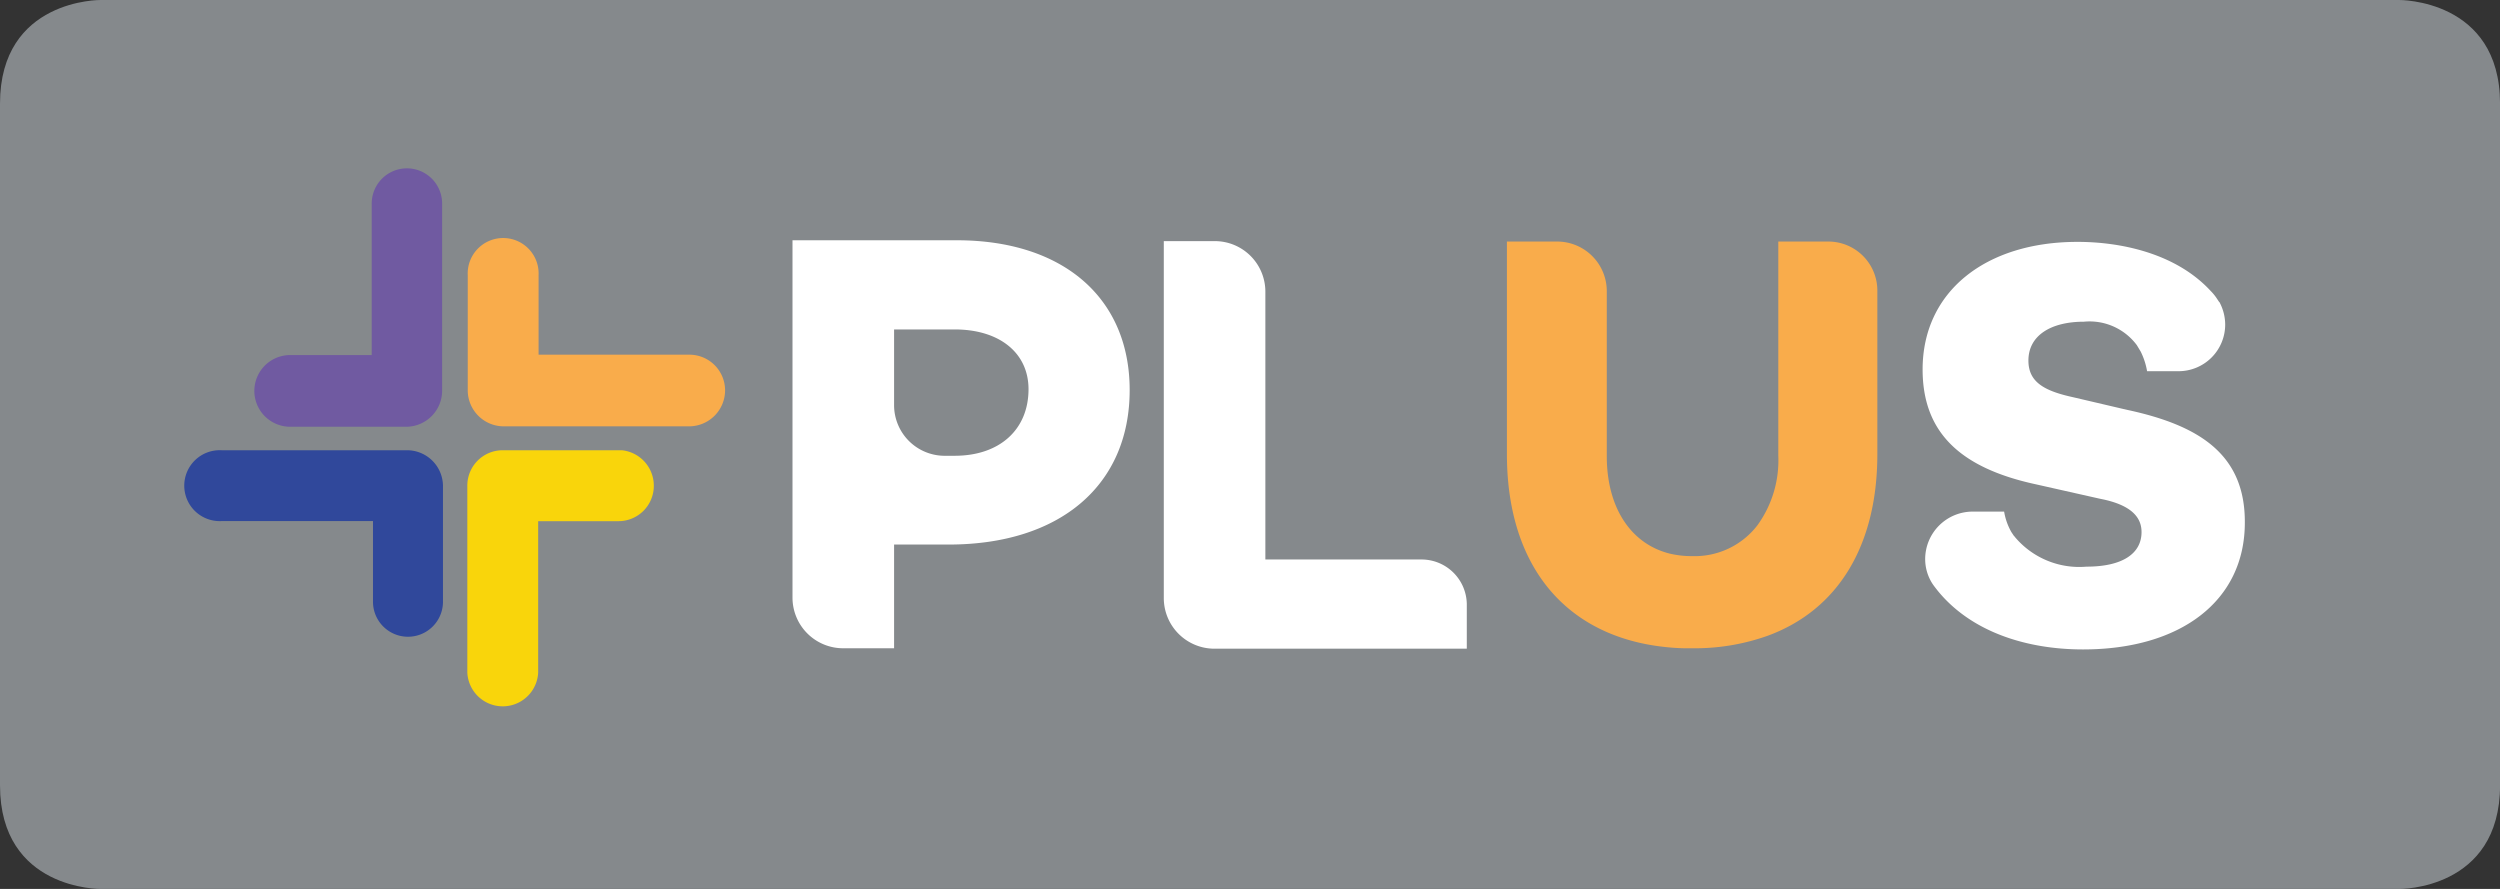
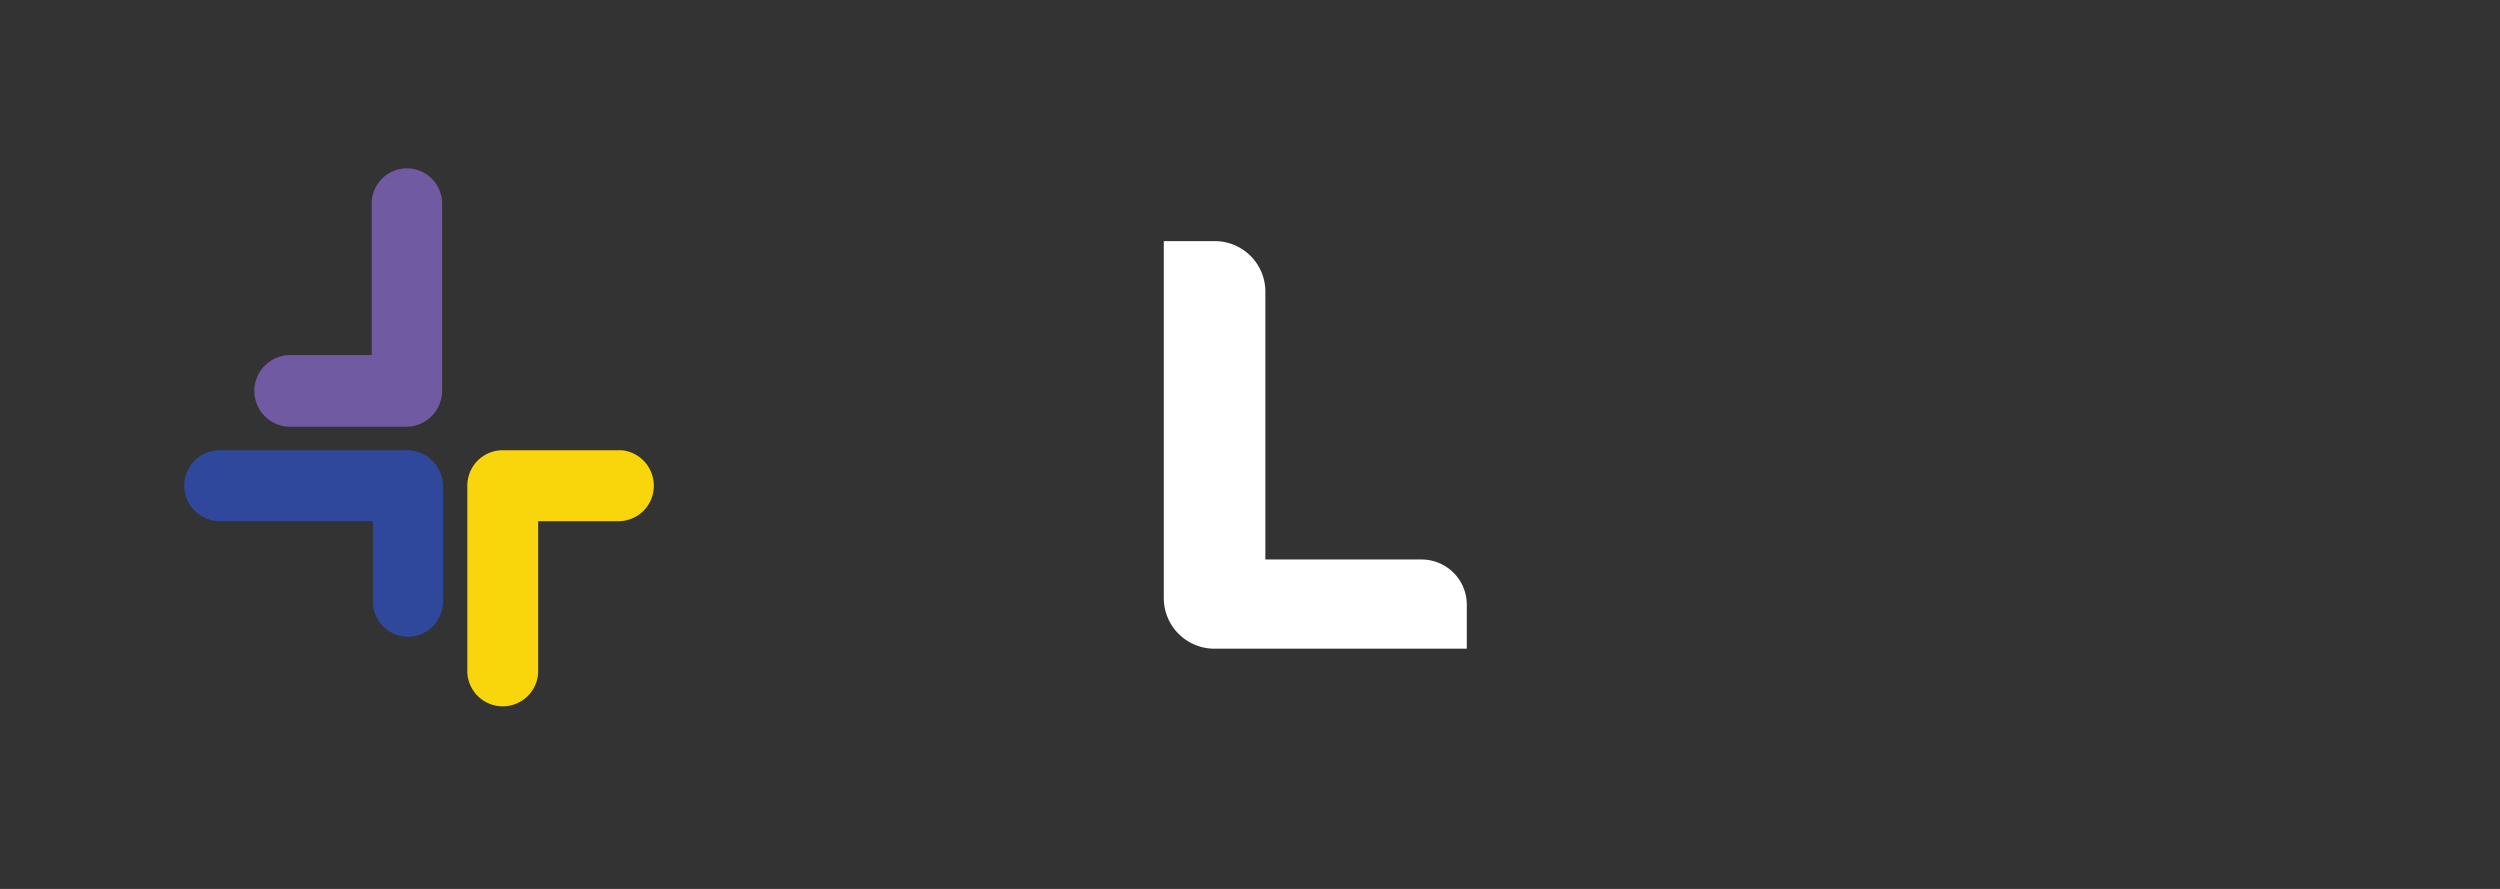
<svg xmlns="http://www.w3.org/2000/svg" width="162.129" height="57.65" viewBox="0 0 162.129 57.65">
  <rect x="0" y="0" width="162.129" height="57.65" fill="#333333" stroke="none" />
  <g id="Group_219" data-name="Group 219" transform="translate(-1057.871 -1034.35)">
    <g id="Group_211" data-name="Group 211" transform="translate(1057.871 1034.35)">
-       <path id="Path_1248" data-name="Path 1248" d="M155.57,0H6.532S0-.083,0,6.725v44.2c0,6.808,6.532,6.725,6.532,6.725H155.6s6.532.083,6.532-6.725V6.725C162.129-.083,155.57,0,155.57,0Z" transform="translate(0 0)" fill="#85898c" />
-       <path id="Path_1249" data-name="Path 1249" d="M126.289,65.97a2.339,2.339,0,0,1-2.325,2.325H111.925A2.339,2.339,0,0,1,109.6,65.97V58.5a2.3,2.3,0,1,1,4.594,0v5.148h9.8A2.315,2.315,0,0,1,126.289,65.97Z" transform="translate(-79.266 -40.646)" fill="#f9ac4b" />
      <path id="Path_1250" data-name="Path 1250" d="M121.595,107.8a2.291,2.291,0,0,1-2.3,2.3h-5.2v9.825a2.3,2.3,0,0,1-4.594,0V107.8a2.292,2.292,0,0,1,2.3-2.3h7.722A2.31,2.31,0,0,1,121.595,107.8Z" transform="translate(-79.194 -76.301)" fill="#f9d50b" />
      <path id="Path_1251" data-name="Path 1251" d="M60.261,107.825v7.5a2.269,2.269,0,0,1-4.539,0v-5.231H45.9a2.3,2.3,0,1,1,0-4.594H57.964A2.333,2.333,0,0,1,60.261,107.825Z" transform="translate(-31.533 -76.301)" fill="#30489b" />
-       <path id="Path_1252" data-name="Path 1252" d="M196.355,56.3H185.7V79.465a3.284,3.284,0,0,0,3.294,3.294h3.294V76.033h3.543c7.224,0,11.735-3.847,11.735-10.019,0-5.978-4.318-9.714-11.209-9.714m-.138,13.977h-.637a3.284,3.284,0,0,1-3.294-3.294v-4.9h3.93c2.906,0,4.788,1.522,4.788,3.875,0,2.629-1.882,4.318-4.788,4.318" transform="translate(-134.305 -40.718)" fill="#fff" />
-       <path id="Path_1253" data-name="Path 1253" d="M373.913,56.6H370.7V70.494A7.176,7.176,0,0,1,369.346,75,5.127,5.127,0,0,1,365.112,77a6.1,6.1,0,0,1-1.467-.166c-2.519-.637-4.068-2.989-4.068-6.31V59.81a3.219,3.219,0,0,0-3.238-3.21H353.1V70.383c0,7.473,4.013,11.956,10.517,12.537a12.755,12.755,0,0,0,1.467.055,14.034,14.034,0,0,0,4.982-.83c4.456-1.661,7.057-5.757,7.057-11.763V59.81a3.178,3.178,0,0,0-3.21-3.21" transform="translate(-255.374 -40.935)" fill="#f9ac4b" />
      <path id="Path_1254" data-name="Path 1254" d="M289.444,77.147H279.287V59.766a3.278,3.278,0,0,0-3.293-3.266H272.7V79.638a3.284,3.284,0,0,0,3.294,3.294H292.35V80.025a2.936,2.936,0,0,0-2.906-2.878" transform="translate(-197.226 -40.863)" fill="#fff" />
-       <path id="Path_1255" data-name="Path 1255" d="M463.812,67.6l-3.543-.83c-1.91-.415-2.906-1-2.906-2.38,0-1.633,1.467-2.519,3.6-2.519a3.817,3.817,0,0,1,3.432,1.522l.249.415a4.585,4.585,0,0,1,.415,1.273h2.048a3.024,3.024,0,0,0,3.017-3.017,3.08,3.08,0,0,0-.36-1.439.027.027,0,0,0-.028-.028l-.166-.249h0a3.187,3.187,0,0,0-.387-.471c-2.3-2.491-5.923-3.183-8.635-3.183-5.951,0-10.047,3.21-10.047,8.275,0,4.013,2.352,6.366,7.334,7.445l4.179.941c2.159.415,2.685,1.3,2.685,2.159,0,1.384-1.218,2.242-3.57,2.242a5.451,5.451,0,0,1-4.677-1.965.027.027,0,0,0-.028-.028l-.166-.249h0a3.986,3.986,0,0,1-.47-1.328h-2.048a3.083,3.083,0,0,0-3.072,3.072,2.946,2.946,0,0,0,.471,1.605c.111.166.221.3.332.443,2.131,2.629,5.674,3.819,9.438,3.819,6.338,0,10.489-3.155,10.489-8.22.028-4.456-2.989-6.31-7.583-7.307" transform="translate(-325.817 -41.008)" fill="#fff" />
      <path id="Path_1256" data-name="Path 1256" d="M71.778,41.769v12.15a2.339,2.339,0,0,1-2.325,2.325H61.925a2.325,2.325,0,0,1,0-4.65h5.286V41.769a2.283,2.283,0,0,1,4.567,0Z" transform="translate(-43.105 -28.568)" fill="#705aa1" />
    </g>
  </g>
</svg>